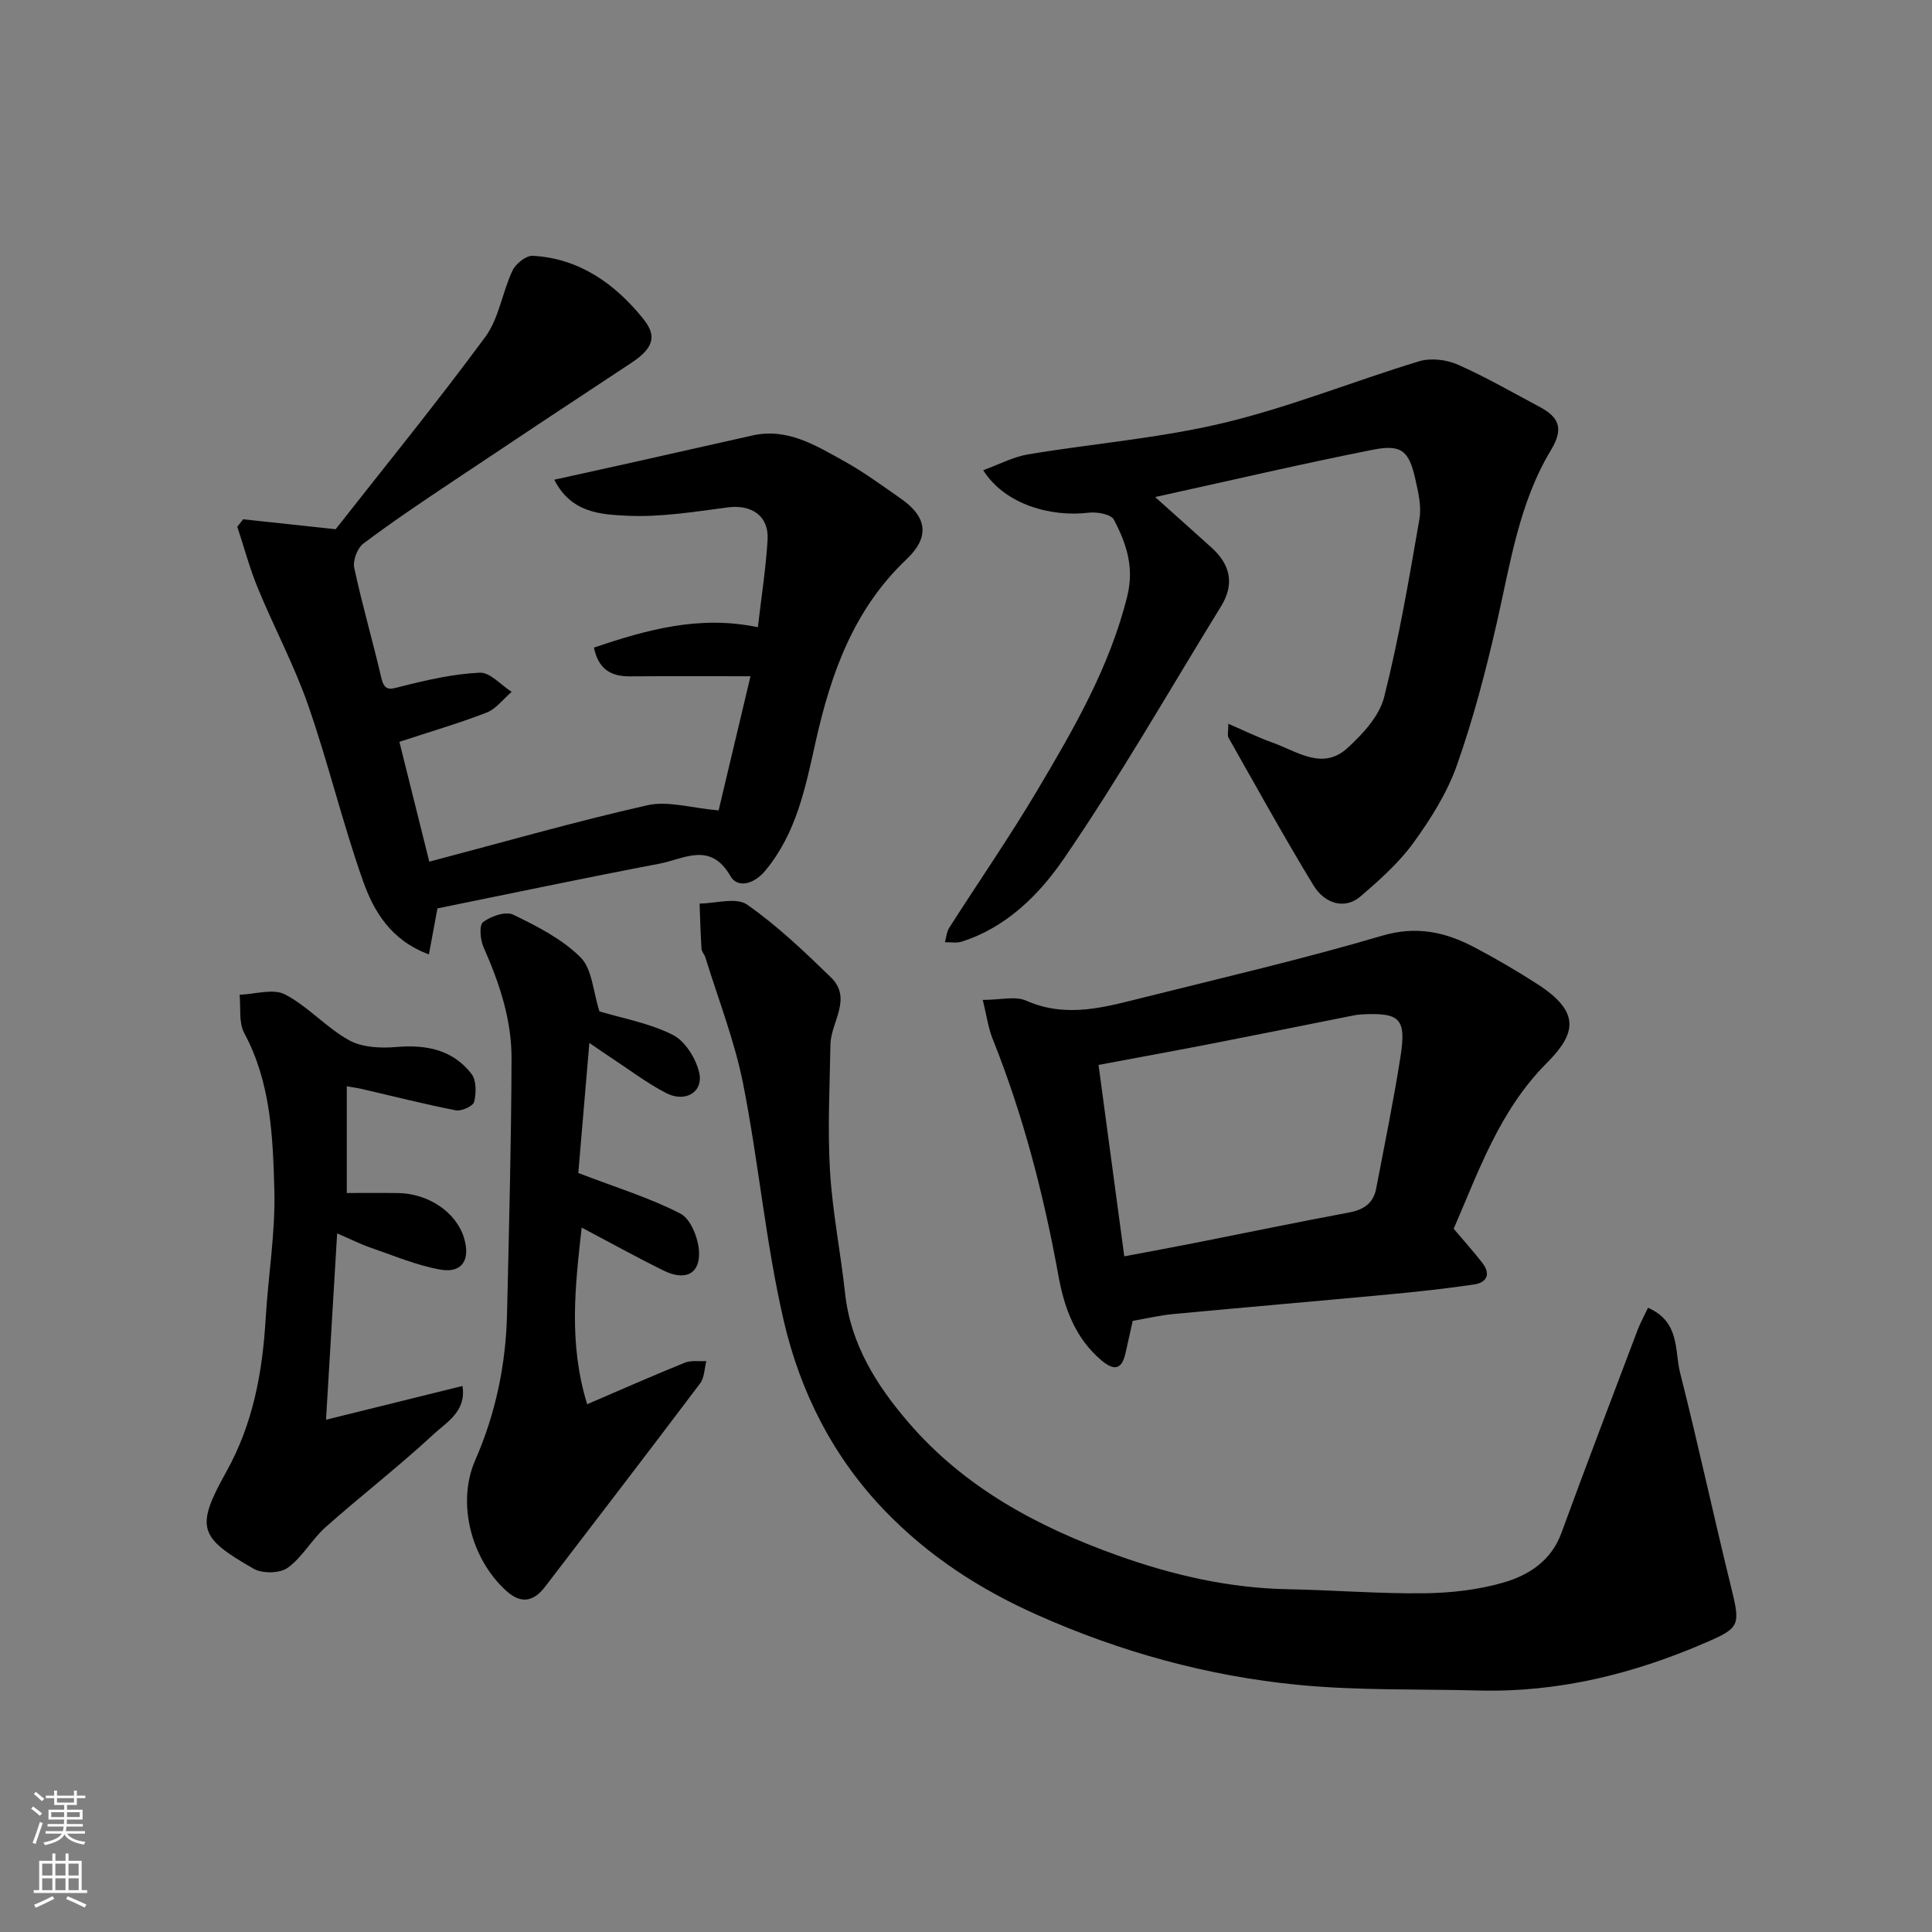
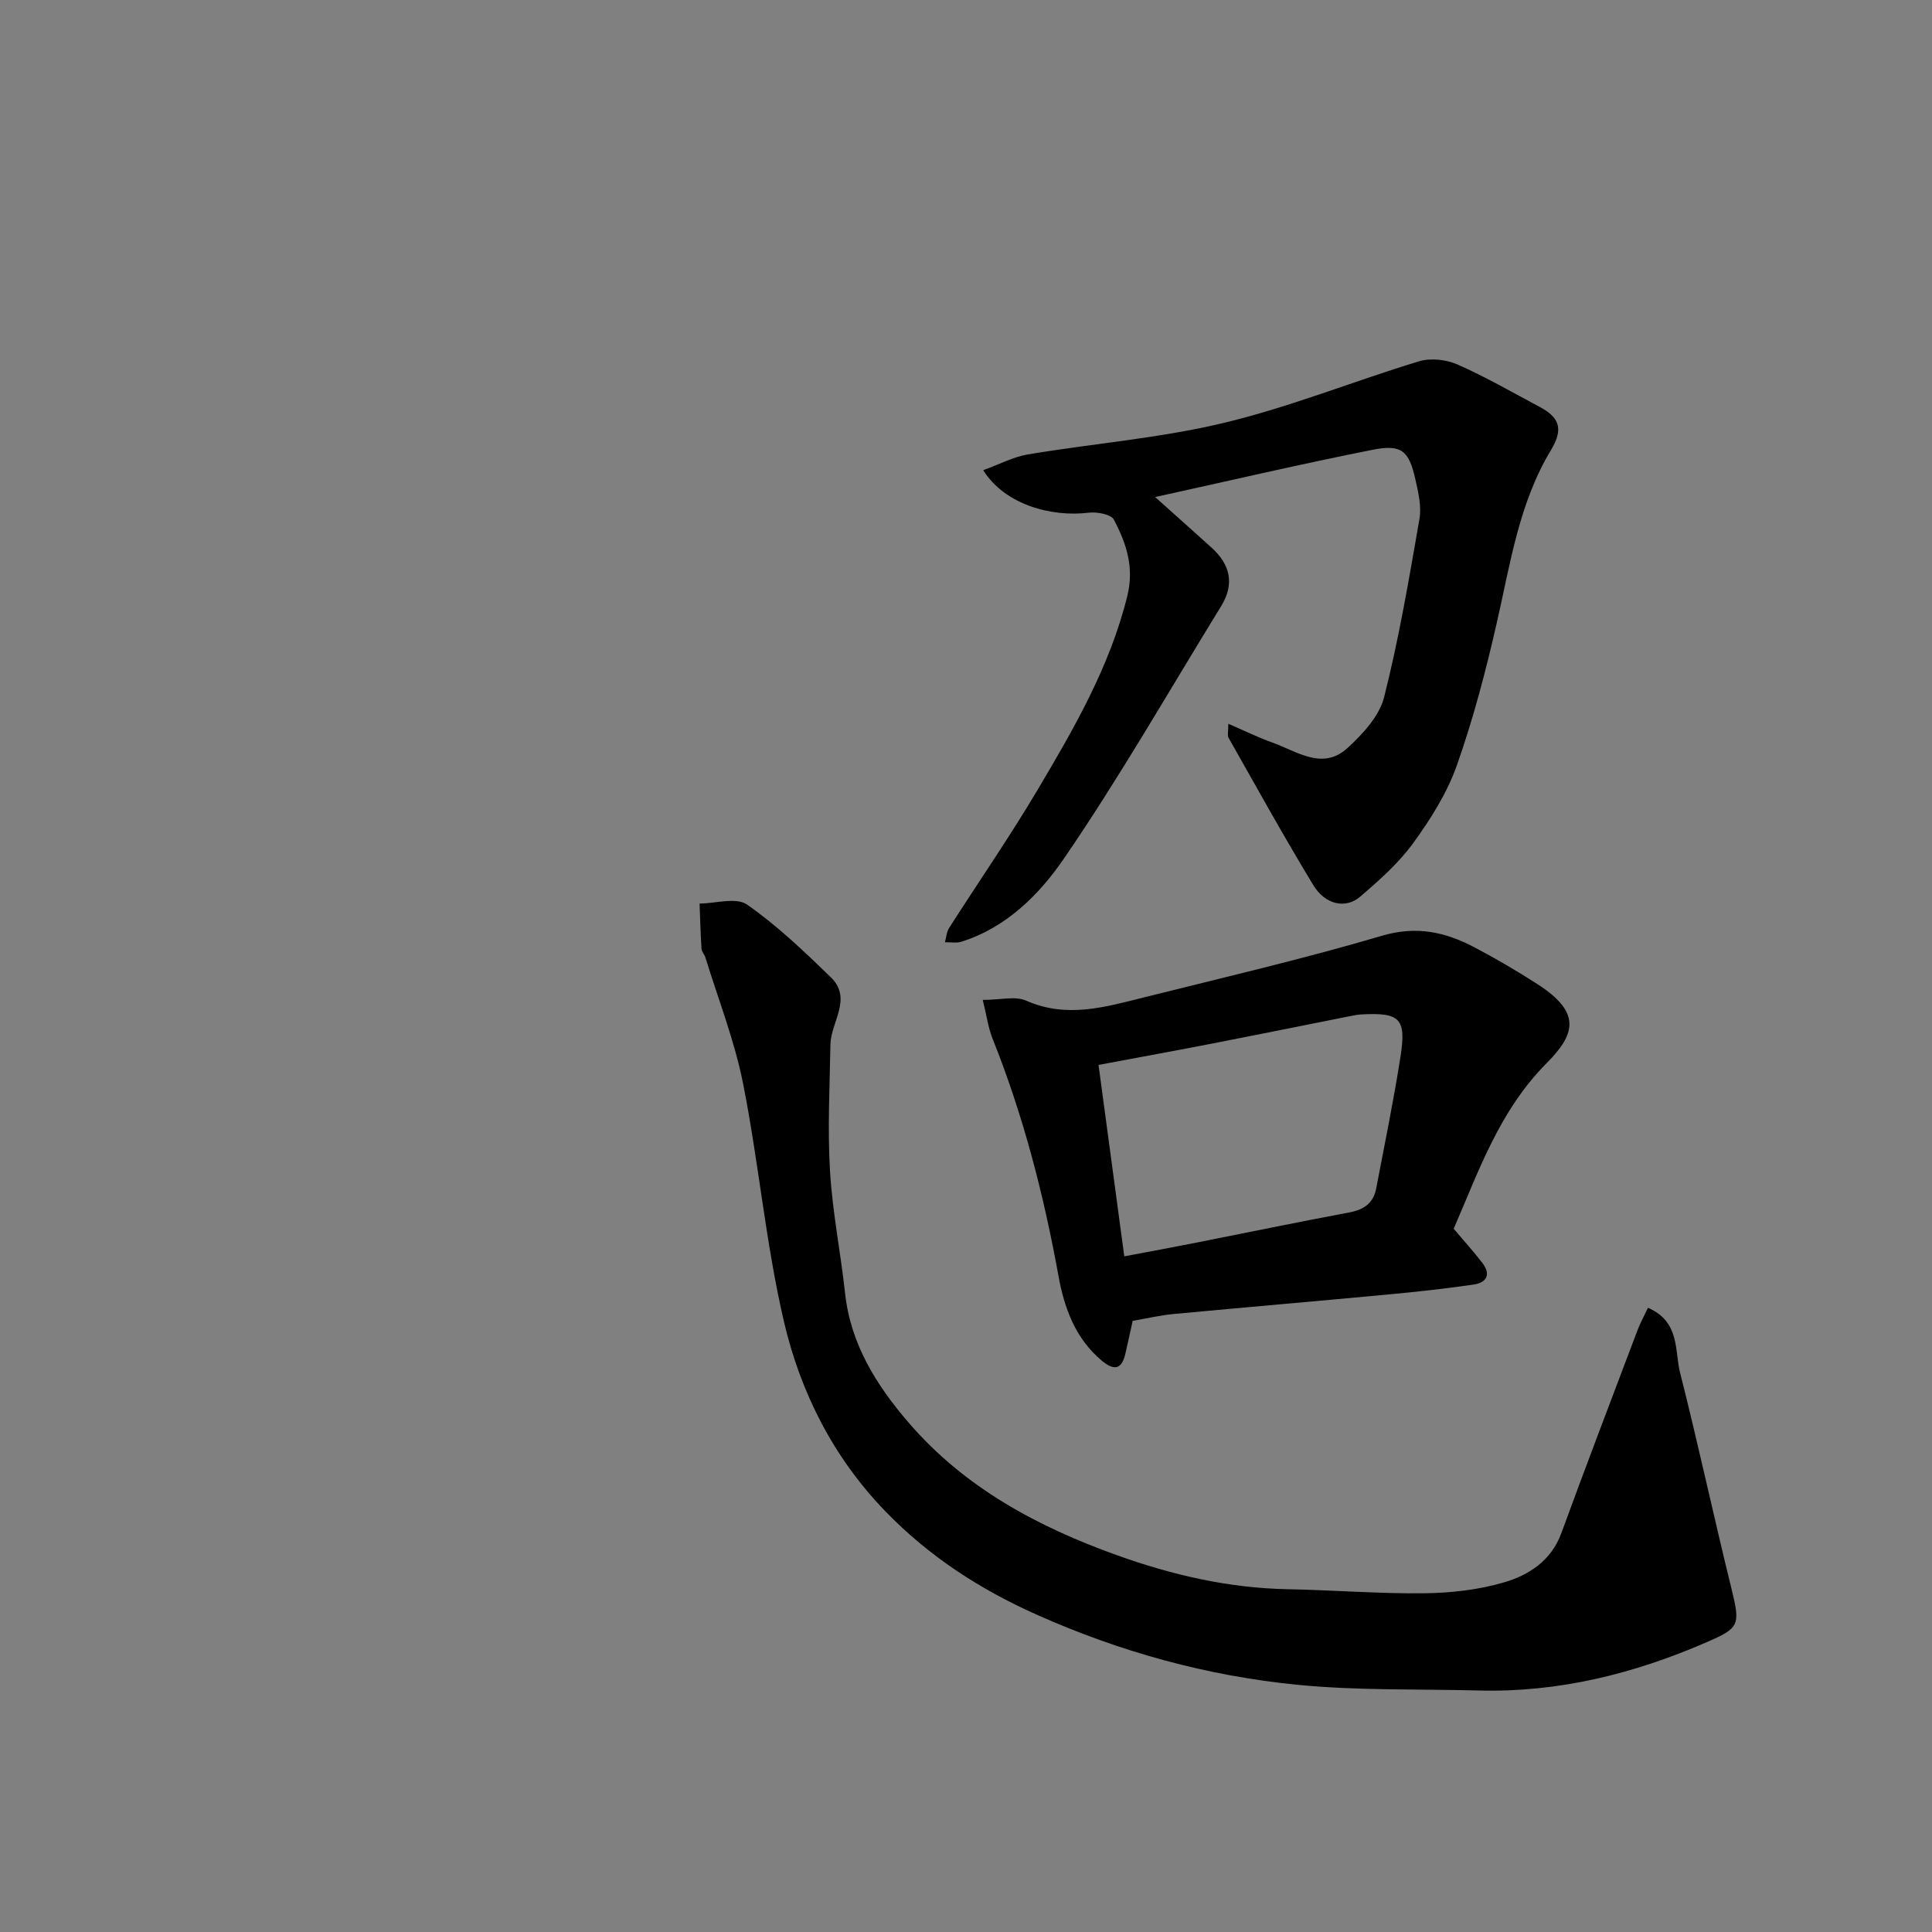
<svg xmlns="http://www.w3.org/2000/svg" enable-background="new 0 0 400 400" viewBox="0 0 400 400">
  <rect x="0" y="0" width="400" height="400" fill="#808080" stroke="none" />
  <g fill="#010000">
    <path d="m341.2 270.76c6.67 2.91 5.48 8.86 6.65 13.48 3.76 14.82 6.96 29.78 10.62 44.62 1.89 7.68 1.67 8.19-5.22 11.18-15.07 6.54-30.62 10.39-47.12 9.96-12.47-.33-25.01.04-37.39-1.17-18.74-1.83-36.79-6.81-54.06-14.51-11.8-5.26-22.38-12.11-31.42-21.47-10.78-11.16-17.56-24.63-20.98-39.34-3.76-16.18-5.2-32.88-8.44-49.2-1.76-8.86-5.13-17.41-7.8-26.09-.19-.62-.76-1.17-.8-1.78-.2-3.12-.28-6.24-.4-9.37 3.33-.02 7.58-1.35 9.82.21 6.25 4.36 11.85 9.71 17.35 15.05 4.55 4.42 0 9.28-.08 13.94-.14 8.71-.61 17.45-.09 26.12.5 8.48 2.2 16.88 3.12 25.34 1.15 10.58 6.49 19.06 13.17 26.82 11.58 13.45 26.65 21.53 43.09 27.43 11.46 4.11 23.16 6.82 35.39 7.05 9.44.18 18.87.95 28.3.84 5.52-.07 11.22-.71 16.5-2.26 5.15-1.52 9.77-4.49 11.86-10.22 5.14-14.05 10.48-28.02 15.77-42.01.57-1.49 1.35-2.9 2.16-4.62z" />
-     <path d="m82.69 153.59c2.1 8.43 4.17 16.73 6.19 24.81 15.34-4.04 30.14-8.29 45.14-11.68 4.28-.97 9.13.58 14.76 1.07 1.98-8.34 4.22-17.74 6.6-27.78-8.71 0-16.83-.04-24.95.02-3.95.03-6.55-1.48-7.46-5.96 10.97-3.69 21.84-6.75 33.94-4.21.7-6.11 1.65-12.09 2.01-18.1.3-4.96-3.34-7.36-8.25-6.71-6.99.92-14.08 2.08-21.06 1.72-5.24-.27-11.39-.59-14.85-7.45 5.02-1.11 9.94-2.19 14.85-3.28 8.71-1.95 17.43-3.9 26.13-5.87 7.27-1.65 13.13 2.05 18.98 5.28 4.12 2.28 7.95 5.1 11.83 7.81 5.49 3.84 5.93 7.99 1.14 12.53-10.94 10.36-15.66 23.61-18.85 37.91-2.07 9.29-3.95 18.84-10.42 26.59-2.4 2.88-5.76 3.59-7.19 1.1-4.15-7.23-9.61-3.55-14.63-2.59-15.36 2.93-30.66 6.15-46.03 9.27-.57 3.06-1.11 6.01-1.77 9.52-7.9-2.9-11.44-8.95-13.67-15.28-4.22-11.94-7.16-24.34-11.33-36.3-2.89-8.29-7.07-16.11-10.42-24.25-1.7-4.12-2.85-8.47-4.25-12.71.4-.51.81-1.03 1.21-1.54 5.79.62 11.57 1.24 19.15 2.06 9.77-12.45 20.7-25.87 30.97-39.79 2.85-3.86 3.53-9.28 5.65-13.77.66-1.41 2.81-3.12 4.19-3.05 9.66.54 17.03 5.8 22.83 12.99 2.61 3.23 2.69 5.81-2.35 9.13-12.54 8.26-25.04 16.55-37.52 24.9-6.1 4.08-12.2 8.17-18.05 12.58-1.23.93-2.19 3.49-1.87 5 1.63 7.62 3.83 15.12 5.59 22.72.68 2.95 1.85 2.43 4.17 1.84 5.32-1.35 10.78-2.59 16.23-2.85 2.13-.1 4.4 2.57 6.6 3.97-1.72 1.47-3.21 3.53-5.2 4.3-5.72 2.22-11.65 3.94-18.04 6.05z" />
    <path d="m203.56 97.35c3.37-1.22 6.22-2.76 9.26-3.27 13.53-2.26 27.32-3.35 40.61-6.54 13.69-3.28 26.87-8.64 40.38-12.74 2.39-.72 5.61-.36 7.94.66 5.82 2.56 11.35 5.77 16.98 8.76 3.96 2.11 5.13 4.41 2.39 8.95-6.6 10.91-8.42 23.47-11.21 35.71-2.27 9.96-4.87 19.91-8.27 29.54-2.02 5.73-5.42 11.13-9.02 16.09-3.03 4.18-7.05 7.74-11 11.13-3.03 2.59-7.24 1.68-9.71-2.38-6.1-10.03-11.77-20.32-17.57-30.54-.25-.45-.03-1.16-.03-2.87 3.46 1.49 6.24 2.87 9.15 3.9 5.08 1.8 10.36 5.85 15.53 1.11 3.16-2.89 6.59-6.6 7.58-10.53 3.07-12.14 5.17-24.54 7.31-36.89.46-2.62-.25-5.55-.85-8.23-1.31-5.87-2.85-7.28-8.83-6.09-14.79 2.93-29.47 6.37-45.04 9.79 4.52 4.05 8.13 7.26 11.71 10.5 3.86 3.5 4.77 7.51 1.94 12.11-10.77 17.49-20.97 35.37-32.57 52.29-5.07 7.39-11.89 14.24-21.19 17.16-1.05.33-2.27.08-3.41.11.28-1 .34-2.14.88-2.98 6.05-9.48 12.47-18.75 18.21-28.42 7.57-12.75 15.02-25.57 18.66-40.25 1.49-6.01-.21-10.97-2.78-15.85-.59-1.12-3.52-1.64-5.24-1.43-7.67.93-17.29-1.62-21.81-8.8z" />
    <path d="m203.47 207.02c3.68 0 6.74-.84 8.98.15 8.44 3.74 16.48 1.3 24.59-.72 16.41-4.1 32.9-7.94 49.11-12.72 7.1-2.09 13.04-.78 19.03 2.36 4.48 2.35 8.86 4.91 13.11 7.65 9.01 5.8 8.05 10.23 1.92 16.38-9.82 9.86-14.12 22.53-19.24 34.28 2.22 2.63 4.16 4.77 5.92 7.05 1.83 2.36.94 4.1-1.76 4.5-5.82.85-11.69 1.49-17.55 2.04-14.89 1.4-29.79 2.67-44.68 4.07-2.76.26-5.48.91-8.39 1.41-.47 2.13-.98 4.48-1.52 6.82-.79 3.4-2.44 3.45-4.9 1.4-5.47-4.58-7.75-10.92-8.94-17.5-3.06-16.88-7.32-33.37-13.71-49.3-.87-2.25-1.18-4.69-1.97-7.87zm29.3 53.09c5.57-1.05 10.03-1.87 14.49-2.75 10.69-2.11 21.35-4.33 32.06-6.33 3.02-.56 5.02-1.91 5.6-4.94 1.74-9.1 3.61-18.19 5.04-27.34 1.23-7.89-.12-9.14-8.04-8.73-.97.05-1.94.27-2.91.46-9.25 1.84-18.49 3.72-27.75 5.52-7.75 1.51-15.51 2.92-23.82 4.48 1.82 13.56 3.57 26.56 5.33 39.63z" />
-     <path d="m124.11 209.4c4.75 1.43 10.32 2.41 15.17 4.85 2.56 1.28 4.8 4.88 5.48 7.82.92 4.03-2.87 6.3-6.86 4.23-4.02-2.09-7.67-4.88-11.48-7.38-1.32-.86-2.61-1.77-4.4-2.99-.85 9.99-1.63 19.26-2.29 26.93 7.89 3.02 14.81 5.14 21.14 8.4 2.12 1.09 3.69 5.04 3.85 7.78.28 4.7-2.82 6.23-7.3 4.03-5.66-2.78-11.18-5.85-16.99-8.92-1.35 12.07-2.75 24 1.14 36.58 7.08-3.04 13.6-5.93 20.21-8.6 1.32-.53 2.97-.24 4.46-.33-.41 1.56-.39 3.43-1.29 4.62-10.62 14.09-21.37 28.09-32.1 42.1-2.31 3.02-4.89 3.66-7.95.92-7.31-6.53-10.4-18.22-6.53-27.07 4.26-9.74 6.37-19.87 6.61-30.42.4-17.58.87-35.16.93-52.75.03-8.07-2.51-15.69-5.79-23.07-.69-1.55-.95-4.59-.11-5.22 1.63-1.23 4.69-2.29 6.24-1.54 4.95 2.4 10.11 5.02 13.93 8.83 2.43 2.4 2.6 7.07 3.93 11.2z" />
-     <path d="m71.8 224.9v22.1c3.12 0 6.88-.05 10.63.01 6.34.1 12.05 4.02 13.64 9.29 1.38 4.55-.41 7.37-4.95 6.55-4.89-.88-9.59-2.88-14.33-4.51-2.1-.72-4.1-1.74-6.99-2.98-.77 12.94-1.5 25.06-2.3 38.58 10.09-2.49 18.97-4.69 28.25-6.99.85 5.25-3.28 7.49-5.93 9.95-7.22 6.7-15.04 12.74-22.41 19.28-2.86 2.54-4.79 6.21-7.84 8.41-1.61 1.17-5.22 1.24-7.02.22-11.36-6.49-12.16-8.49-5.72-20.05 5.6-10.04 7.52-20.69 8.18-31.85.53-8.87 2.03-17.74 1.79-26.58-.3-11.04-.74-22.24-6.24-32.46-1.17-2.18-.68-5.26-.95-7.92 3.17-.1 6.94-1.34 9.39-.07 4.78 2.48 8.54 6.88 13.27 9.49 2.72 1.51 6.57 1.68 9.82 1.4 6.19-.52 11.65.56 15.53 5.57 1.03 1.34.99 3.96.55 5.79-.21.87-2.61 1.98-3.78 1.75-6.53-1.27-12.99-2.92-19.48-4.42-.75-.18-1.55-.28-3.11-.56z" />
  </g>
-   <path d="m6.44 374.46.42-.45c.65.47 1.27.95 1.85 1.44l-.45.49c-.65-.56-1.25-1.06-1.82-1.48m.93 7.33-.63-.26c.55-1.36 1.05-2.8 1.52-4.33.19.1.38.19.59.27-.46 1.29-.95 2.73-1.48 4.32m-.38-10.38.44-.42c.43.34 1.01.82 1.74 1.44l-.49.49c-.53-.51-1.09-1.01-1.69-1.51m2.5.35h1.72v-1.04h.59v1.04h3.52v-1.04h.59v1.04h1.75v.53h-1.75v1.42h-2.03v.97h3.22v2.03h-3.24c0 .35-.01.66-.03.93h3.32v.53h-3.37c-.03.27-.08.58-.15.94h3.96v.53h-3.71c.67.92 1.93 1.48 3.79 1.68-.13.24-.23.44-.29.59-2.13-.38-3.48-1.08-4.04-2.12-.43.97-1.77 1.72-4.03 2.23-.09-.19-.2-.37-.33-.55 2.1-.42 3.37-1.03 3.81-1.83h-3.36v-.53h3.58c.08-.29.13-.61.16-.94h-3.33v-.53h3.39c.02-.27.04-.58.04-.93h-3.23v-2.03h3.25v-.97h-2.07v-1.42h-1.73zm1.12 3.44v1h2.65c.01-.3.02-.44.01-.4v-.25-.35zm1.19-2h3.52v-.91h-3.52zm4.71 2h-2.63v.59c0 .15-.01.28-.01.4h2.64z" fill="#fafbfa" />
-   <path d="m13.56 383.74h.63v1.52h2.72v6.07h1.13v.6h-11.06v-.6h1.13v-6.07h2.73v-1.52h.63v1.52h2.1v-1.52zm-2.69 8.83.38.56c-1.24.63-2.53 1.25-3.85 1.85-.1-.21-.21-.42-.34-.63 1.36-.55 2.63-1.15 3.81-1.78m-2.13-4.27h2.1v-2.45h-2.1zm0 3.04h2.1v-2.46h-2.1zm2.72-3.04h2.1v-2.45h-2.1zm0 3.04h2.1v-2.46h-2.1zm6.07 3.6c-1.41-.71-2.7-1.3-3.86-1.78l.35-.56c1.45.62 2.75 1.19 3.88 1.72zm-1.25-9.09h-2.1v2.45h2.1zm-2.09 5.49h2.1v-2.46h-2.1z" fill="#fafbfa" />
</svg>